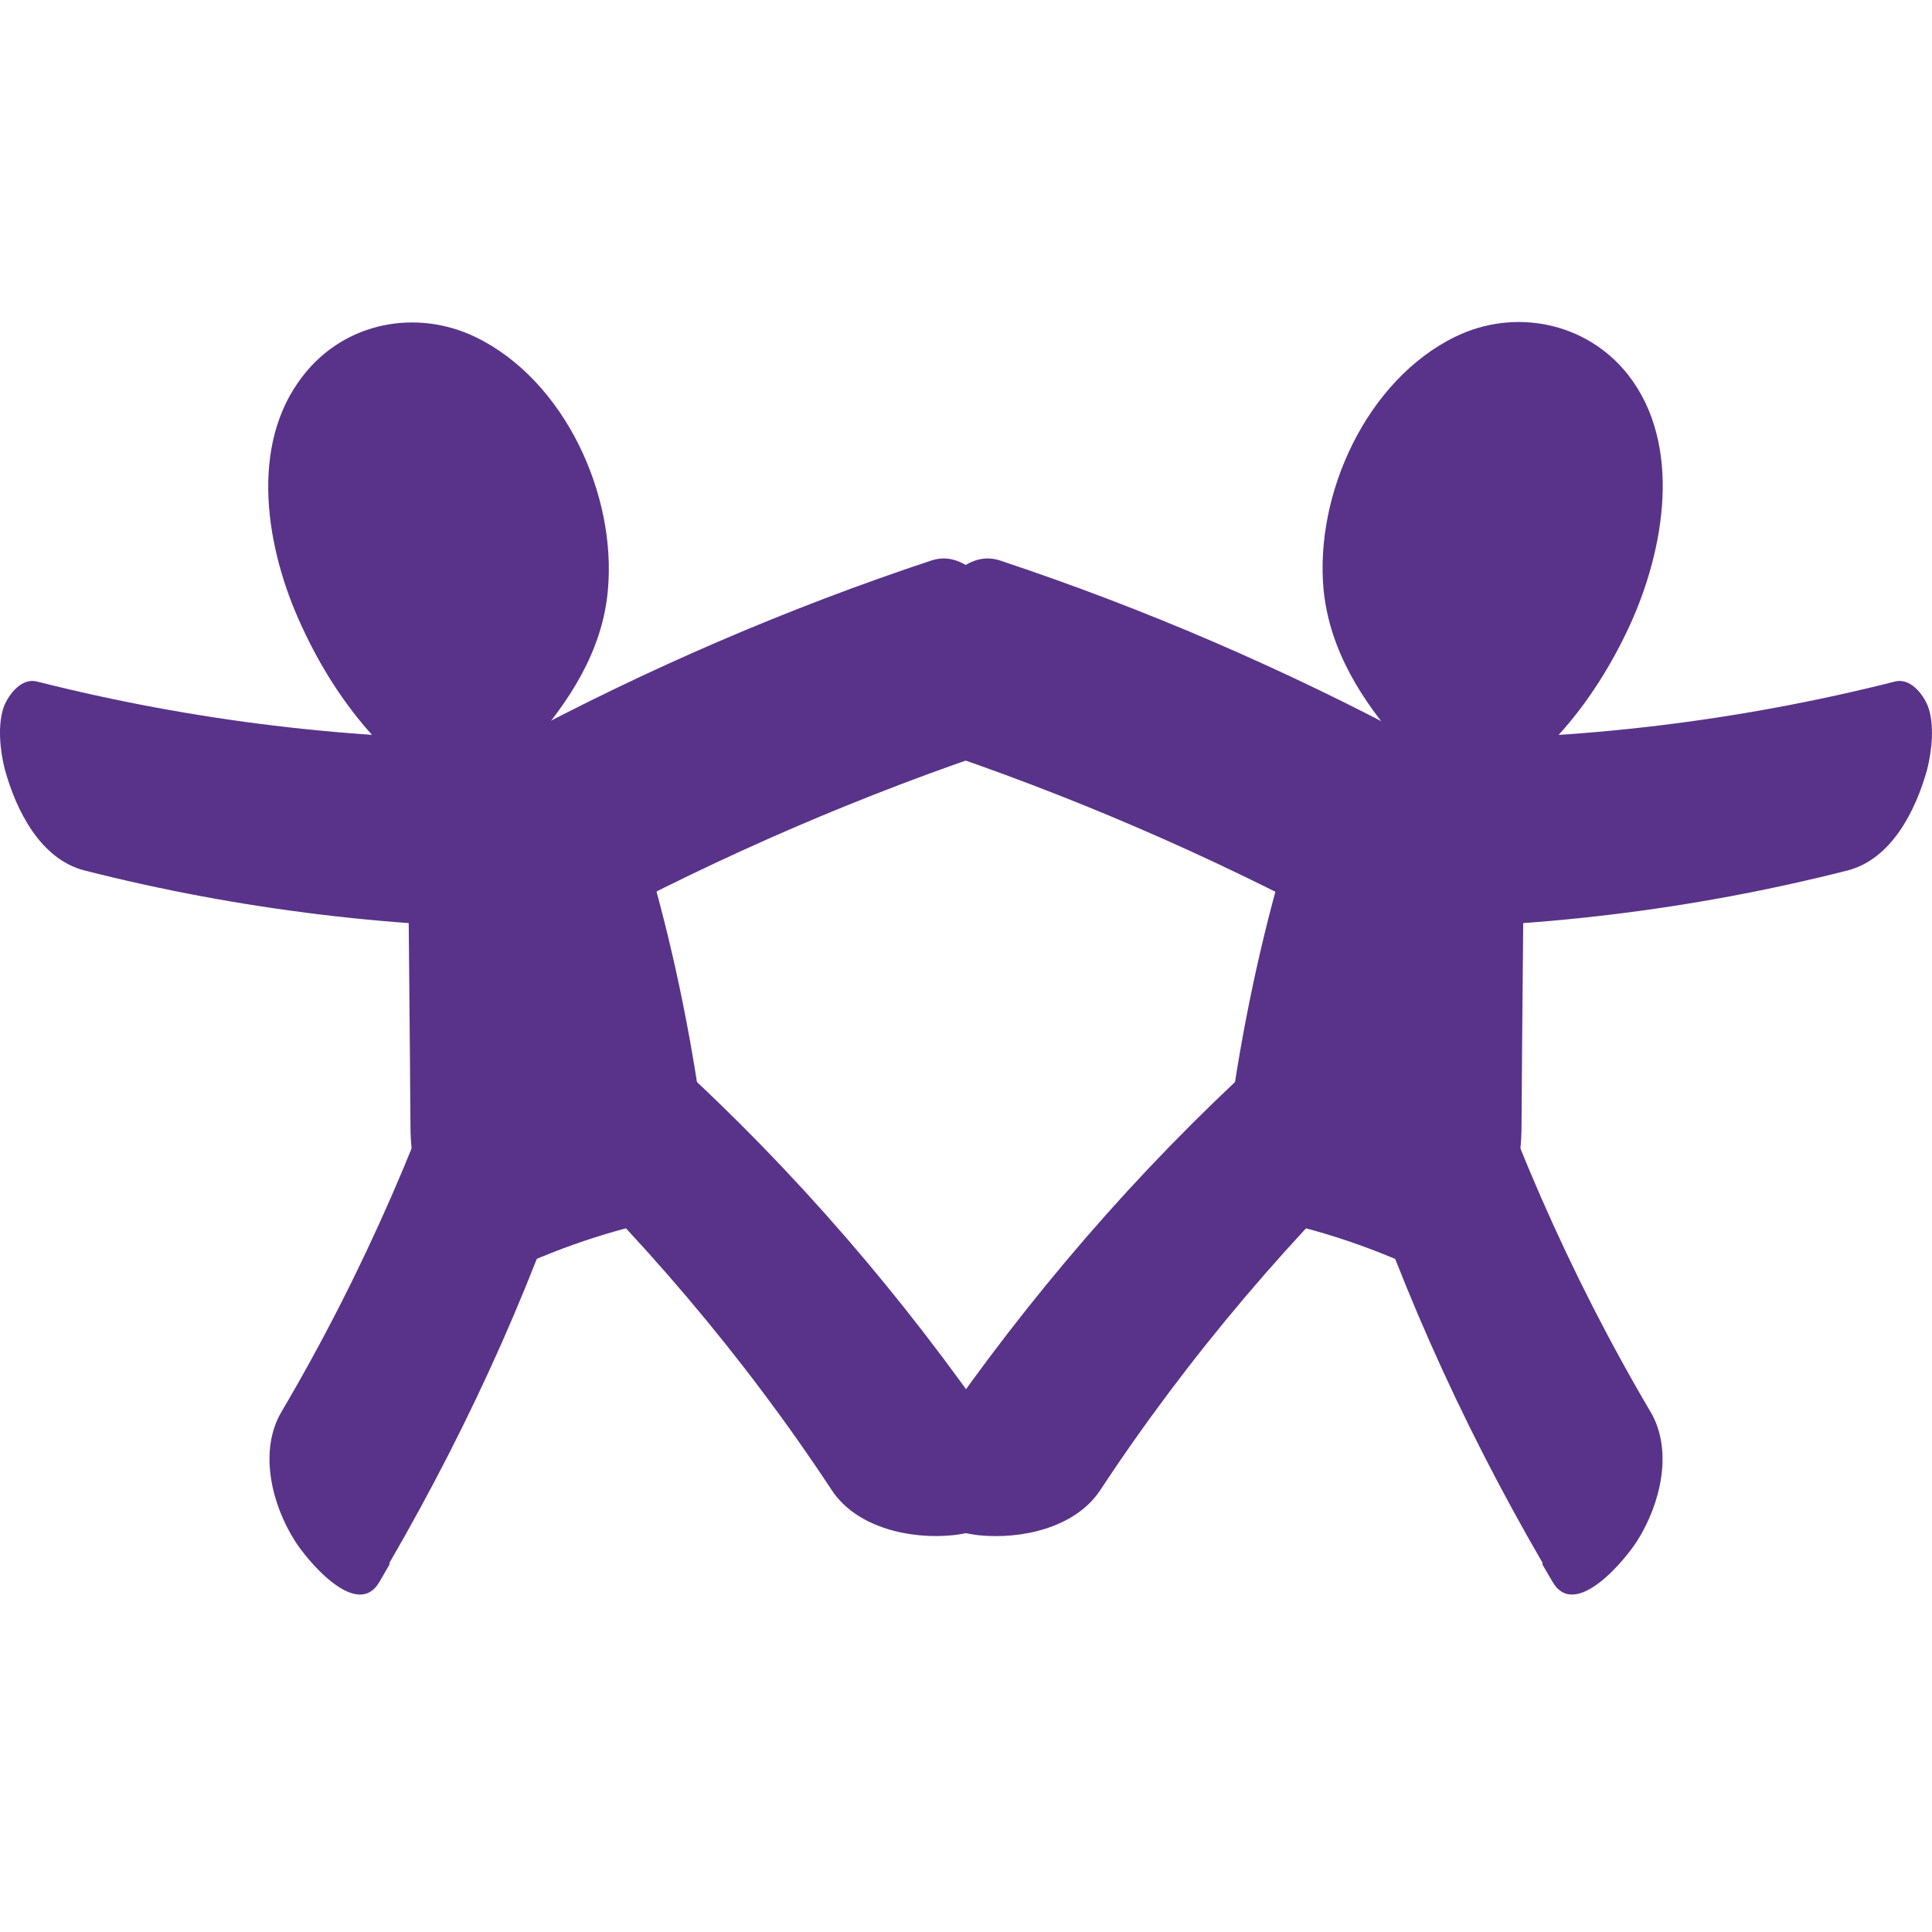
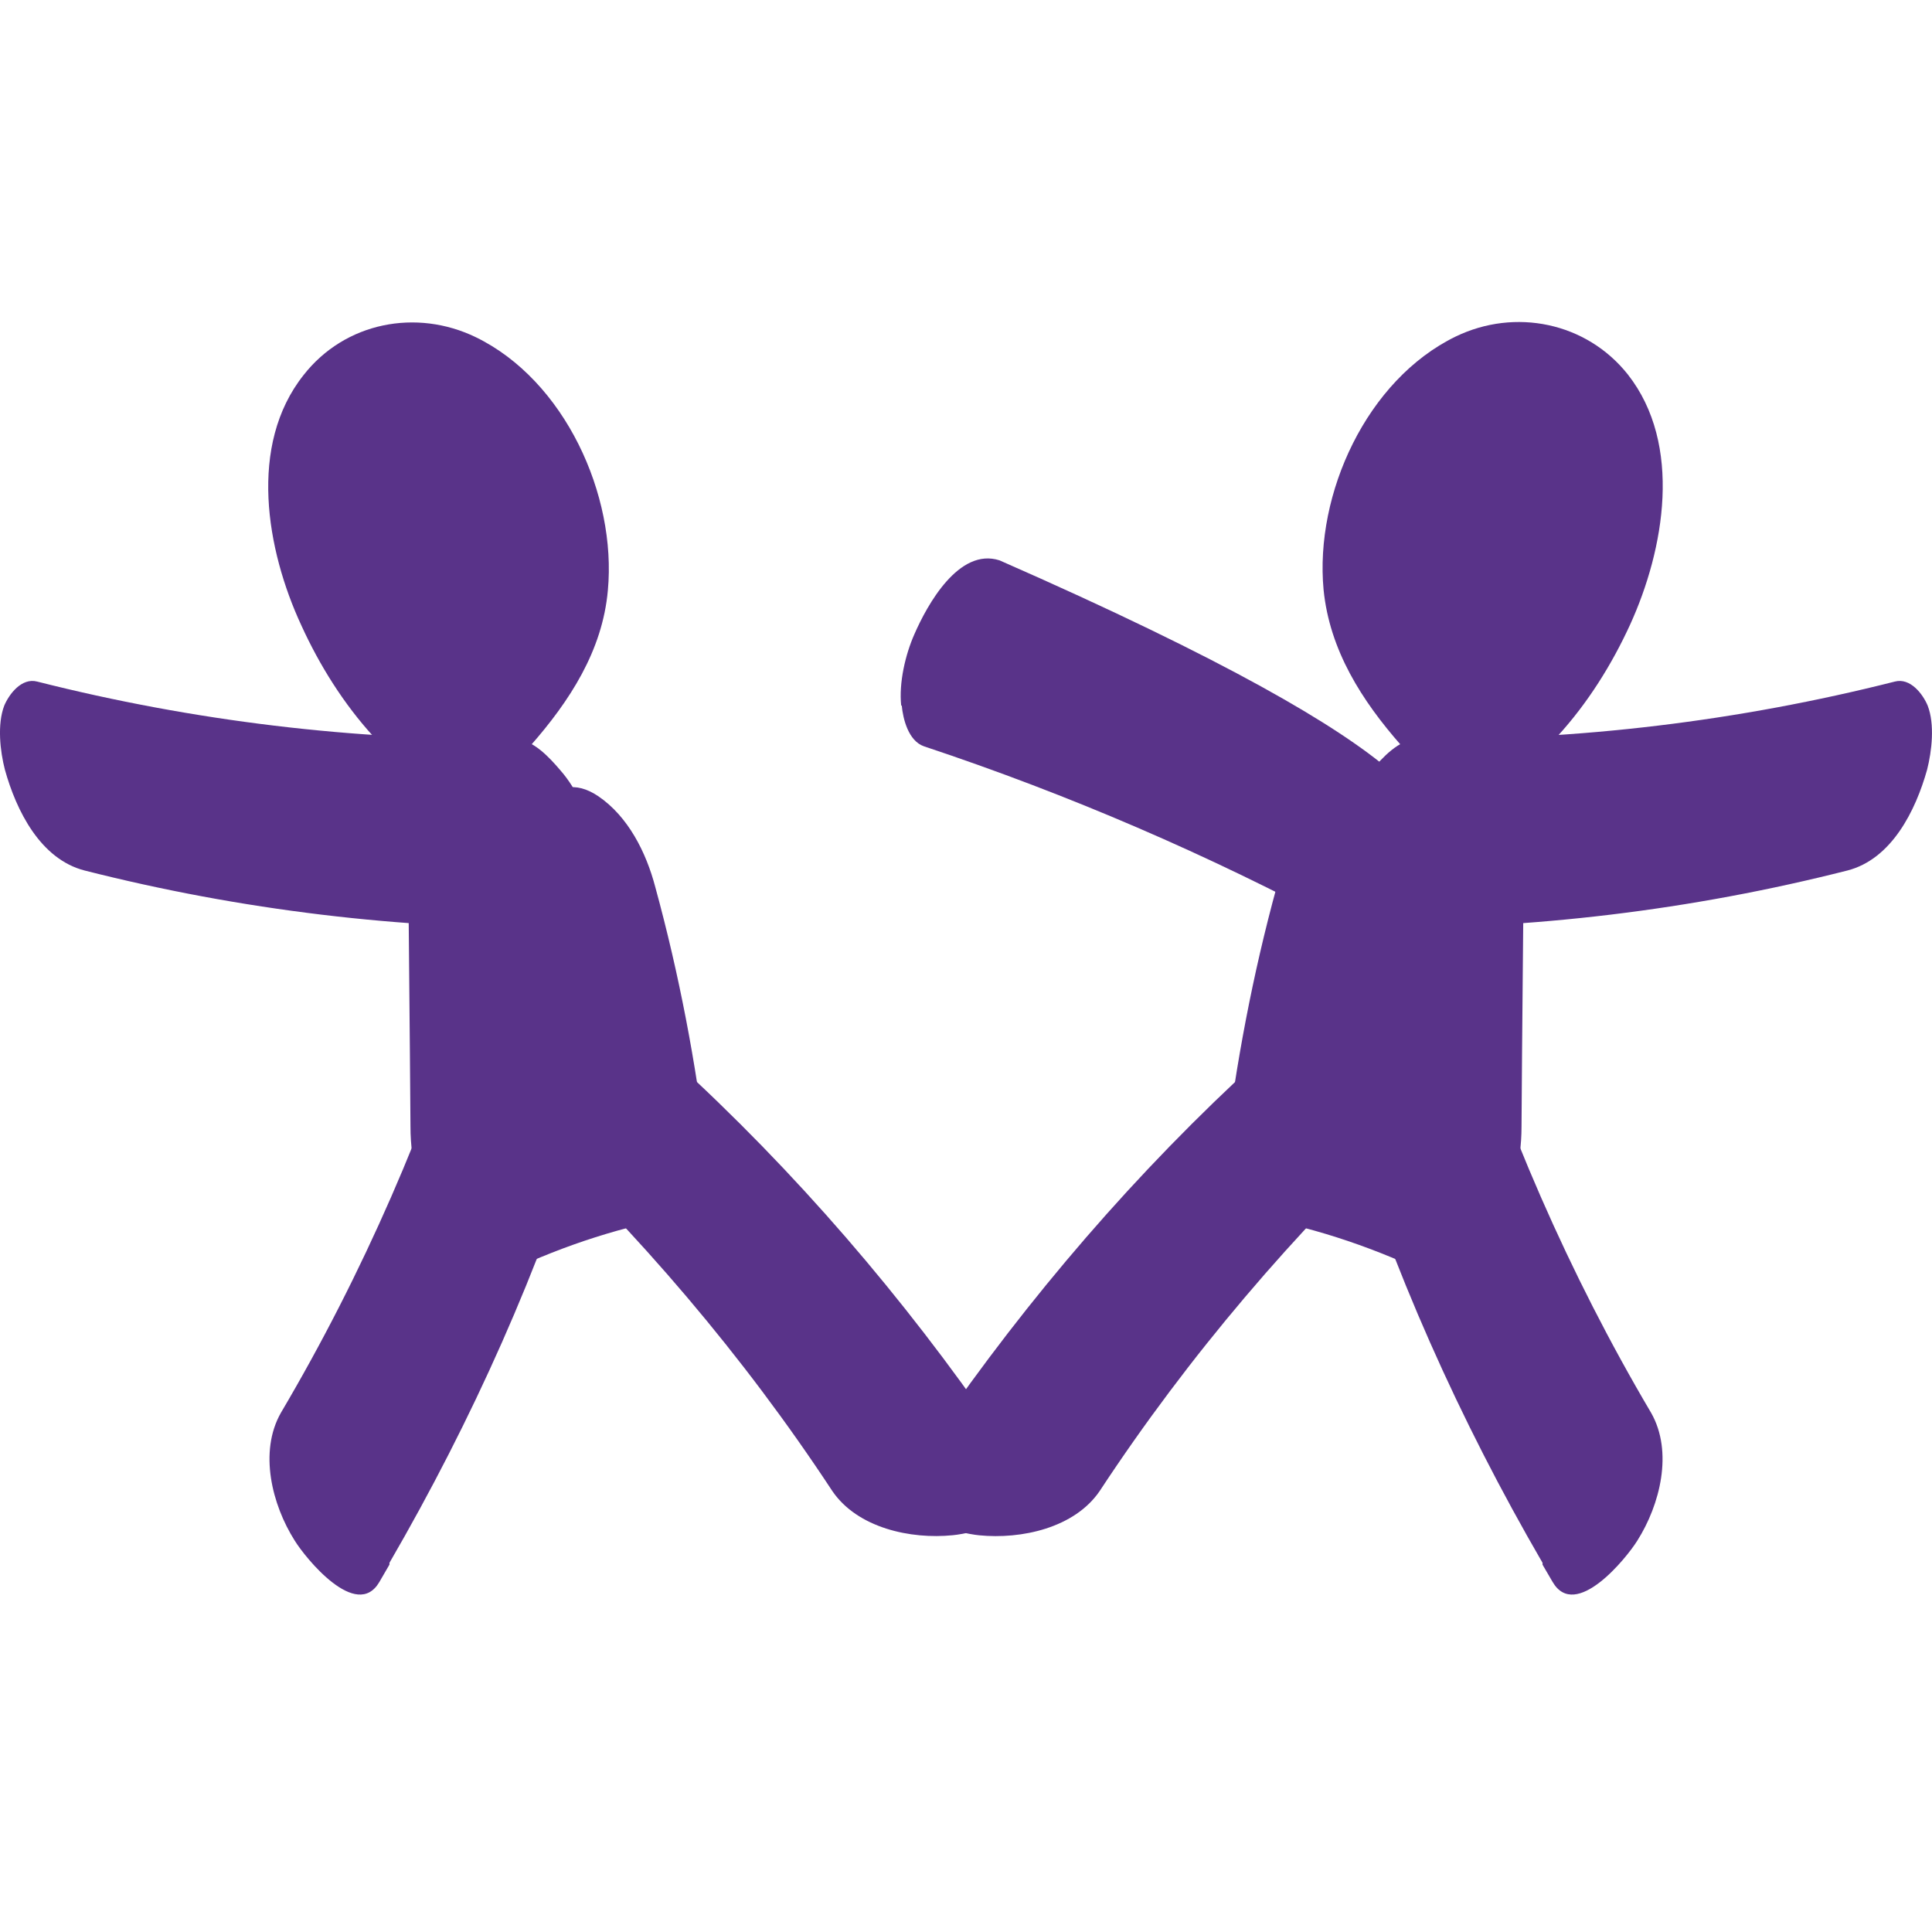
<svg xmlns="http://www.w3.org/2000/svg" width="24" height="24" viewBox="0 0 24 24" fill="none">
  <path d="M6.589 9.264C7.074 8.712 7.484 8.086 7.551 7.334C7.662 6.149 7.014 4.725 5.911 4.189C5.173 3.831 4.286 4.002 3.772 4.658C3.079 5.53 3.31 6.834 3.742 7.766C4.197 8.765 4.942 9.681 5.971 10.106C6.15 10.181 6.336 10.195 6.47 10.039C6.612 9.875 6.627 9.562 6.604 9.361C6.604 9.331 6.589 9.294 6.582 9.264H6.589Z" fill="#593389" />
  <path d="M7.387 10.434C7.305 10.129 7.171 9.808 6.962 9.57C6.828 9.413 6.619 9.182 6.396 9.182C4.398 9.197 2.408 8.959 0.463 8.467C0.269 8.415 0.113 8.623 0.053 8.765C-0.036 8.996 0.001 9.331 0.061 9.562C0.202 10.069 0.501 10.673 1.052 10.814C2.99 11.306 4.98 11.545 6.984 11.53C7.521 11.53 7.476 10.792 7.379 10.427L7.387 10.434Z" fill="#593389" />
-   <path d="M12.797 8.765C12.827 8.481 12.745 8.131 12.633 7.878C12.476 7.52 12.081 6.797 11.575 6.961C9.778 7.557 8.035 8.31 6.365 9.204C5.903 9.45 6.082 10.225 6.246 10.598C6.365 10.866 6.514 11.157 6.753 11.343C6.894 11.455 7.118 11.611 7.304 11.515C8.974 10.62 10.717 9.868 12.514 9.271C12.707 9.204 12.774 8.929 12.789 8.765H12.797Z" fill="#593389" />
  <path d="M8.78 14.324C8.646 13.206 8.437 12.103 8.139 11.015C8.027 10.59 7.804 10.143 7.431 9.89C7.155 9.704 6.88 9.741 6.738 10.069C6.693 10.173 6.656 10.285 6.619 10.397C6.559 10.367 6.5 10.344 6.433 10.329C6.343 10.315 6.269 10.344 6.209 10.389C6.12 10.248 6.015 10.113 5.896 10.024C5.754 9.912 5.531 9.756 5.345 9.853C5.166 9.942 5.061 10.166 5.069 10.359C5.076 11.567 5.091 12.781 5.099 13.989C5.099 14.466 5.218 14.898 5.494 15.3C5.643 15.517 6 15.941 6.321 15.792C7.021 15.464 7.752 15.226 8.512 15.099C8.803 15.047 8.81 14.518 8.788 14.317L8.78 14.324Z" fill="#593389" />
  <path d="M7.313 13.795C7.477 13.251 7.238 12.543 6.88 12.126C6.642 11.85 6.076 11.477 5.904 12.044C5.315 13.966 4.51 15.822 3.489 17.551C3.214 18.035 3.378 18.691 3.661 19.138C3.795 19.355 4.428 20.137 4.712 19.653C4.756 19.578 4.794 19.511 4.838 19.436C4.838 19.436 4.838 19.422 4.838 19.414C5.867 17.64 6.709 15.762 7.313 13.795Z" fill="#593389" />
  <path d="M8.654 13.437C8.244 13.05 7.499 12.953 6.962 13.095C6.604 13.184 6.023 13.527 6.455 13.929C7.923 15.308 9.235 16.843 10.338 18.52C10.651 18.982 11.314 19.124 11.836 19.071C12.082 19.049 13.066 18.826 12.76 18.349C12.715 18.281 12.663 18.207 12.618 18.14C12.618 18.14 12.611 18.132 12.604 18.125C11.463 16.418 10.144 14.838 8.646 13.43L8.654 13.437Z" fill="#593389" />
  <path d="M17.389 9.354C17.366 9.547 17.381 9.868 17.523 10.032C17.664 10.188 17.843 10.173 18.022 10.099C19.058 9.666 19.796 8.75 20.25 7.759C20.675 6.827 20.906 5.523 20.221 4.651C19.706 4.003 18.82 3.824 18.082 4.181C16.979 4.718 16.33 6.134 16.442 7.326C16.517 8.079 16.919 8.705 17.404 9.257C17.404 9.286 17.389 9.324 17.381 9.354H17.389Z" fill="#593389" />
  <path d="M16.613 10.434C16.695 10.129 16.829 9.808 17.038 9.57C17.172 9.413 17.381 9.182 17.604 9.182C19.602 9.197 21.591 8.959 23.537 8.467C23.73 8.415 23.887 8.623 23.946 8.765C24.036 8.996 23.998 9.331 23.939 9.562C23.797 10.069 23.499 10.673 22.948 10.814C21.01 11.306 19.02 11.545 17.015 11.53C16.479 11.53 16.524 10.792 16.62 10.427L16.613 10.434Z" fill="#593389" />
-   <path d="M11.195 8.765C11.165 8.481 11.247 8.131 11.359 7.878C11.515 7.52 11.91 6.797 12.417 6.961C14.213 7.557 15.957 8.31 17.626 9.204C18.088 9.45 17.909 10.225 17.745 10.598C17.626 10.866 17.477 11.157 17.239 11.343C17.097 11.455 16.873 11.611 16.687 11.515C15.018 10.62 13.274 9.868 11.478 9.271C11.284 9.204 11.217 8.929 11.202 8.765H11.195Z" fill="#593389" />
+   <path d="M11.195 8.765C11.165 8.481 11.247 8.131 11.359 7.878C11.515 7.52 11.91 6.797 12.417 6.961C18.088 9.45 17.909 10.225 17.745 10.598C17.626 10.866 17.477 11.157 17.239 11.343C17.097 11.455 16.873 11.611 16.687 11.515C15.018 10.62 13.274 9.868 11.478 9.271C11.284 9.204 11.217 8.929 11.202 8.765H11.195Z" fill="#593389" />
  <path d="M15.219 14.324C15.354 13.207 15.562 12.104 15.86 11.015C15.972 10.591 16.196 10.143 16.568 9.89C16.844 9.704 17.12 9.741 17.261 10.069C17.306 10.173 17.343 10.285 17.381 10.397C17.44 10.367 17.5 10.345 17.567 10.33C17.656 10.315 17.731 10.345 17.791 10.389C17.88 10.248 17.984 10.114 18.104 10.024C18.245 9.912 18.469 9.756 18.655 9.853C18.834 9.942 18.938 10.166 18.931 10.36C18.923 11.567 18.908 12.782 18.901 13.989C18.901 14.466 18.782 14.898 18.506 15.301C18.357 15.517 17.999 15.942 17.679 15.793C16.978 15.465 16.248 15.226 15.488 15.099C15.197 15.047 15.19 14.518 15.212 14.317L15.219 14.324Z" fill="#593389" />
  <path d="M16.688 13.795C16.524 13.251 16.762 12.543 17.12 12.126C17.358 11.85 17.925 11.477 18.096 12.044C18.685 13.967 19.49 15.822 20.511 17.551C20.787 18.036 20.622 18.692 20.339 19.139C20.205 19.355 19.572 20.137 19.288 19.653C19.244 19.578 19.206 19.511 19.162 19.437C19.162 19.437 19.162 19.422 19.162 19.414C18.133 17.641 17.291 15.763 16.688 13.795Z" fill="#593389" />
  <path d="M15.346 13.438C15.756 13.05 16.501 12.953 17.038 13.095C17.396 13.184 17.977 13.527 17.545 13.929C16.077 15.308 14.765 16.843 13.662 18.52C13.349 18.982 12.686 19.124 12.164 19.072C11.918 19.049 10.934 18.826 11.24 18.349C11.285 18.282 11.337 18.207 11.382 18.14C11.382 18.14 11.389 18.133 11.396 18.125C12.537 16.419 13.856 14.839 15.354 13.43L15.346 13.438Z" fill="#593389" />
</svg>